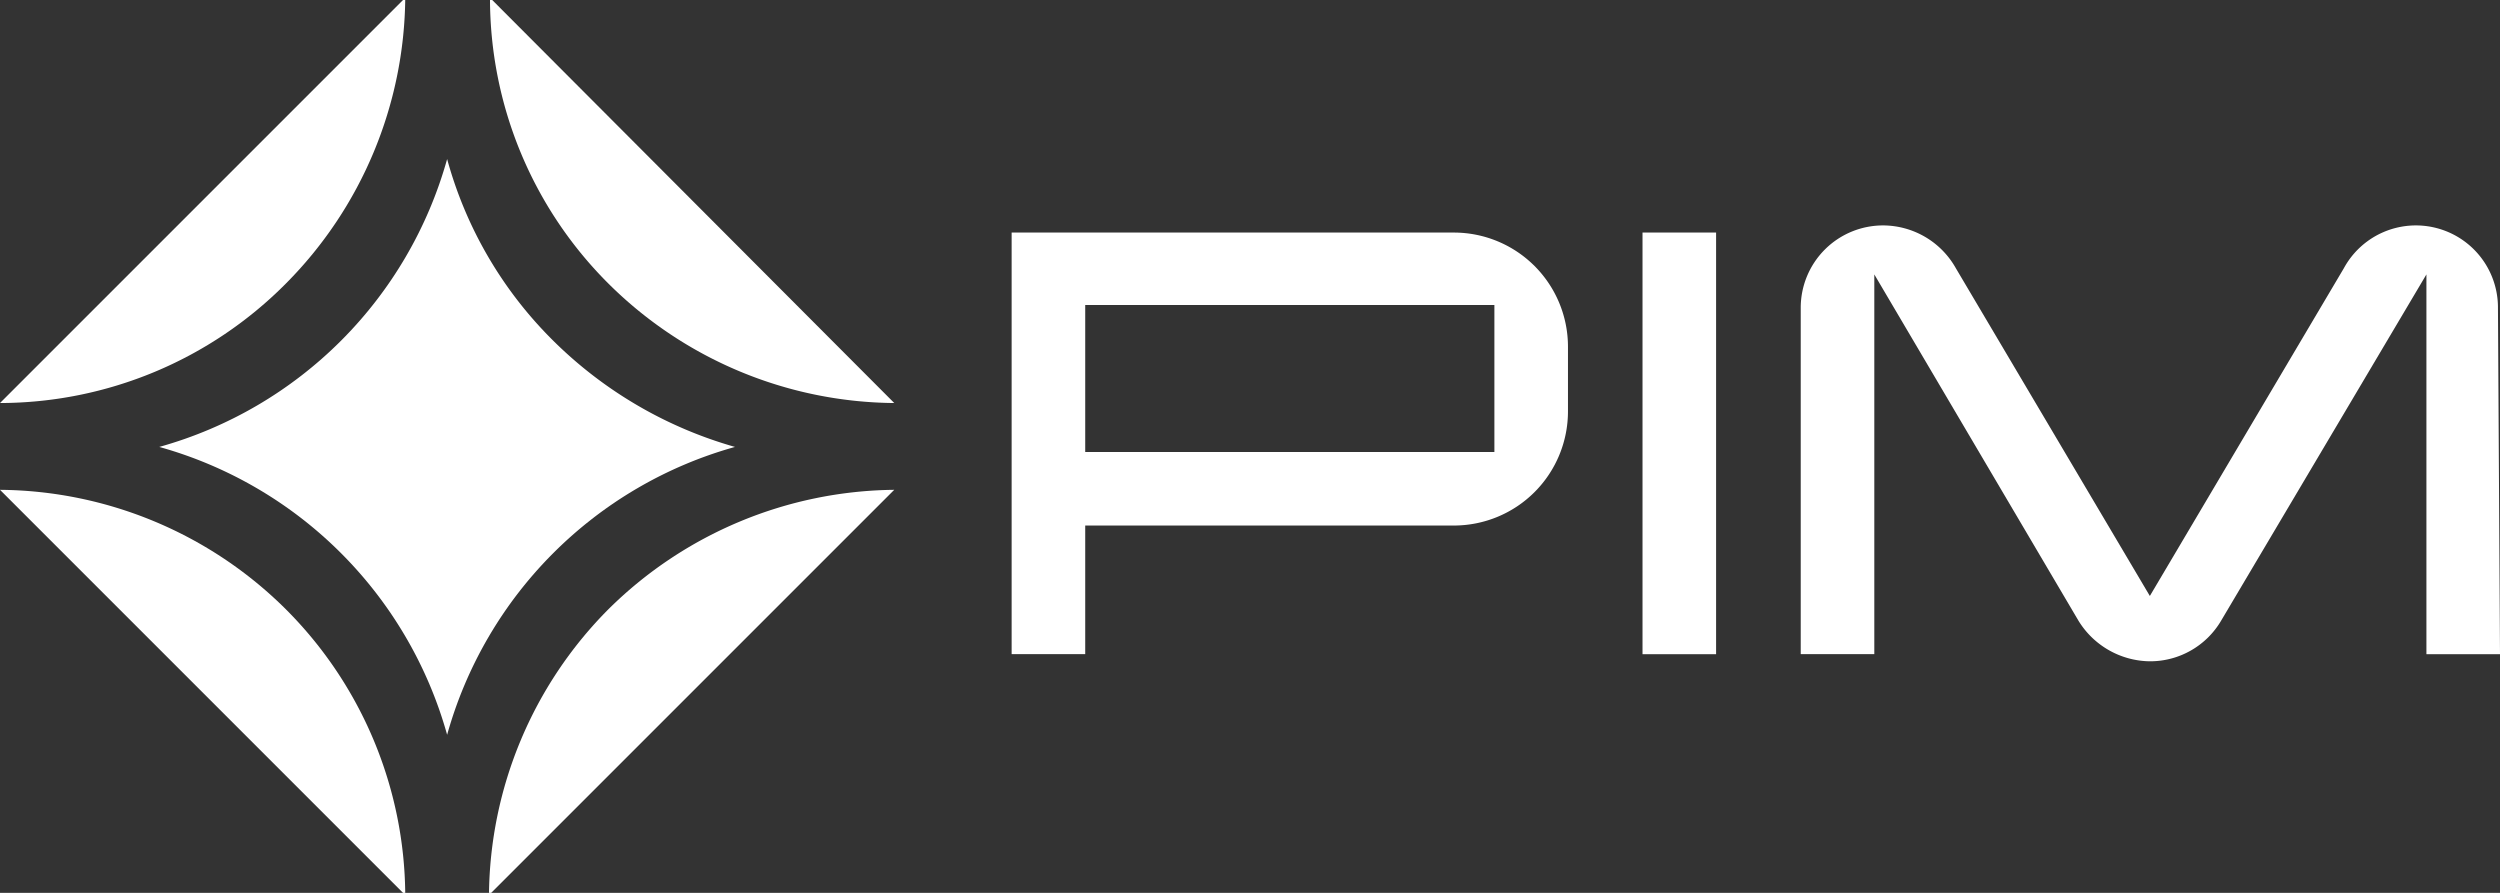
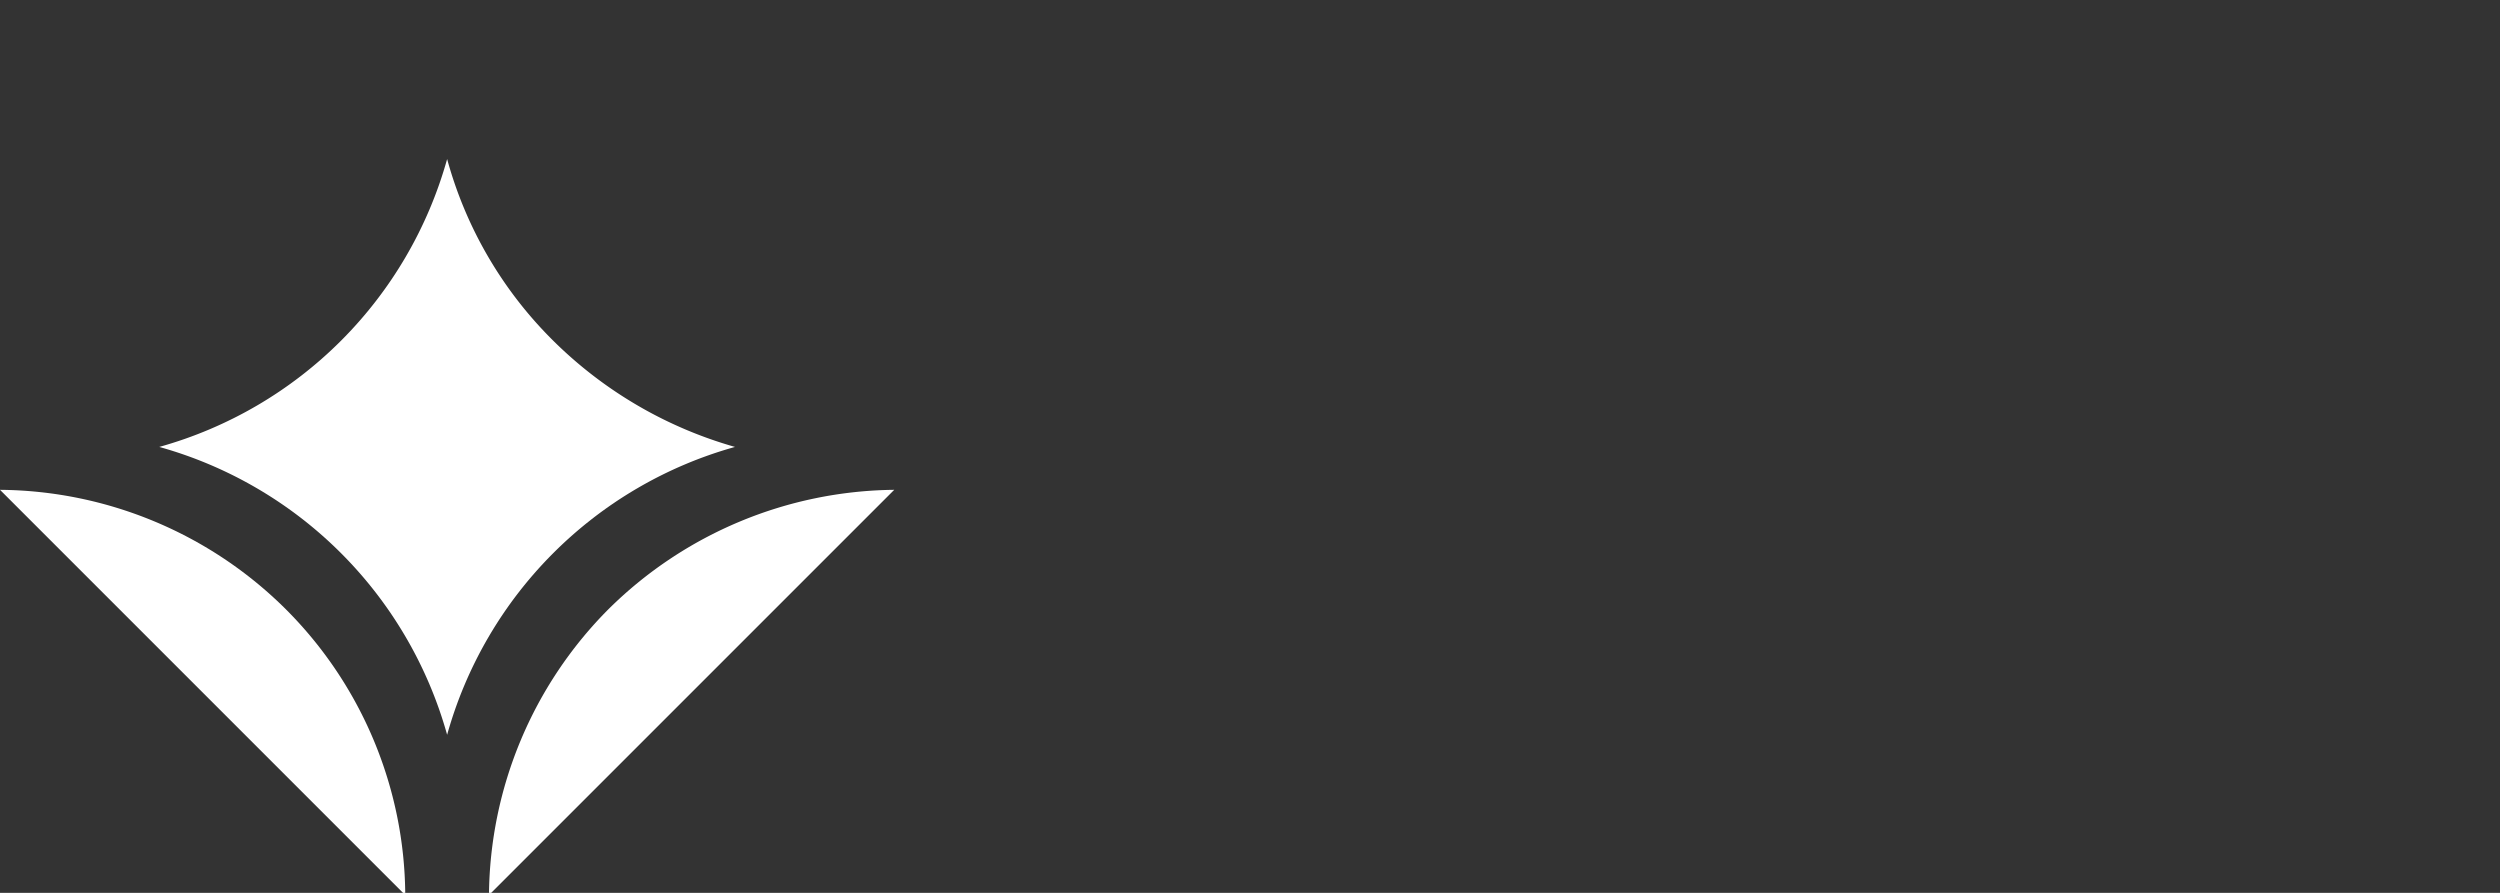
<svg xmlns="http://www.w3.org/2000/svg" preserveAspectRatio="xMidYMid slice" width="350px" height="125px" viewBox="0 0 139.306 50">
  <rect x="0" y="0" width="139.306" height="50" fill="#333333" stroke="none" />
  <g id="PIM-logo-reverse" transform="translate(-16.9 -97.9)">
    <g id="Group_588" data-name="Group 588" transform="translate(16.9 97.9)">
      <g id="Group_587" data-name="Group 587">
-         <path id="Path_271" data-name="Path 271" d="M32.827,113.827A22.838,22.838,0,0,0,39.482,97.9L16.9,120.482A22.5,22.5,0,0,0,32.827,113.827Z" transform="translate(-16.9 -97.9)" fill="#fff" />
-         <path id="Path_272" data-name="Path 272" d="M71.5,113.827a22.838,22.838,0,0,0,15.927,6.655L64.9,97.9A22.436,22.436,0,0,0,71.5,113.827Z" transform="translate(-37.596 -97.9)" fill="#fff" />
        <path id="Path_273" data-name="Path 273" d="M71.455,152.755A22.838,22.838,0,0,0,64.8,168.682L87.382,146.1A22.939,22.939,0,0,0,71.455,152.755Z" transform="translate(-37.553 -118.682)" fill="#fff" />
        <path id="Path_274" data-name="Path 274" d="M32.827,152.755A22.838,22.838,0,0,0,16.9,146.1l22.582,22.582A22.693,22.693,0,0,0,32.827,152.755Z" transform="translate(-16.9 -118.682)" fill="#fff" />
      </g>
      <path id="Path_275" data-name="Path 275" d="M54.457,123.825A22.643,22.643,0,0,1,48.541,113.7,23.1,23.1,0,0,1,32.5,129.741a23.1,23.1,0,0,1,16.041,16.041,23.1,23.1,0,0,1,16.041-16.041A23.5,23.5,0,0,1,54.457,123.825Z" transform="translate(-23.626 -104.713)" fill="#fff" />
    </g>
    <g id="Group_589" data-name="Group 589" transform="translate(73.271 110.585)">
-       <path id="Path_276" data-name="Path 276" d="M147,130.854a6.36,6.36,0,0,1-6.371,6.371H120.1v7.167H116V120.9h24.63A6.36,6.36,0,0,1,147,127.271Zm-4.1,2.275v-8.191H120.1v8.191Z" transform="translate(-116 -120.502)" fill="#fff" />
-       <path id="Path_277" data-name="Path 277" d="M181.9,144.393h-4.1V120.9h4.1Z" transform="translate(-142.646 -120.502)" fill="#fff" />
-       <path id="Path_278" data-name="Path 278" d="M232.265,144.091h-4.1V122.93l-11.433,19.283a4.589,4.589,0,0,1-3.982,2.275,4.732,4.732,0,0,1-3.982-2.275L197.4,122.93v21.16h-4.1V124.807a4.588,4.588,0,0,1,4.607-4.607,4.666,4.666,0,0,1,4.039,2.389l10.808,18.259,10.808-18.259a4.572,4.572,0,0,1,8.589,2.218Z" transform="translate(-149.33 -120.2)" fill="#fff" />
-     </g>
+       </g>
  </g>
</svg>